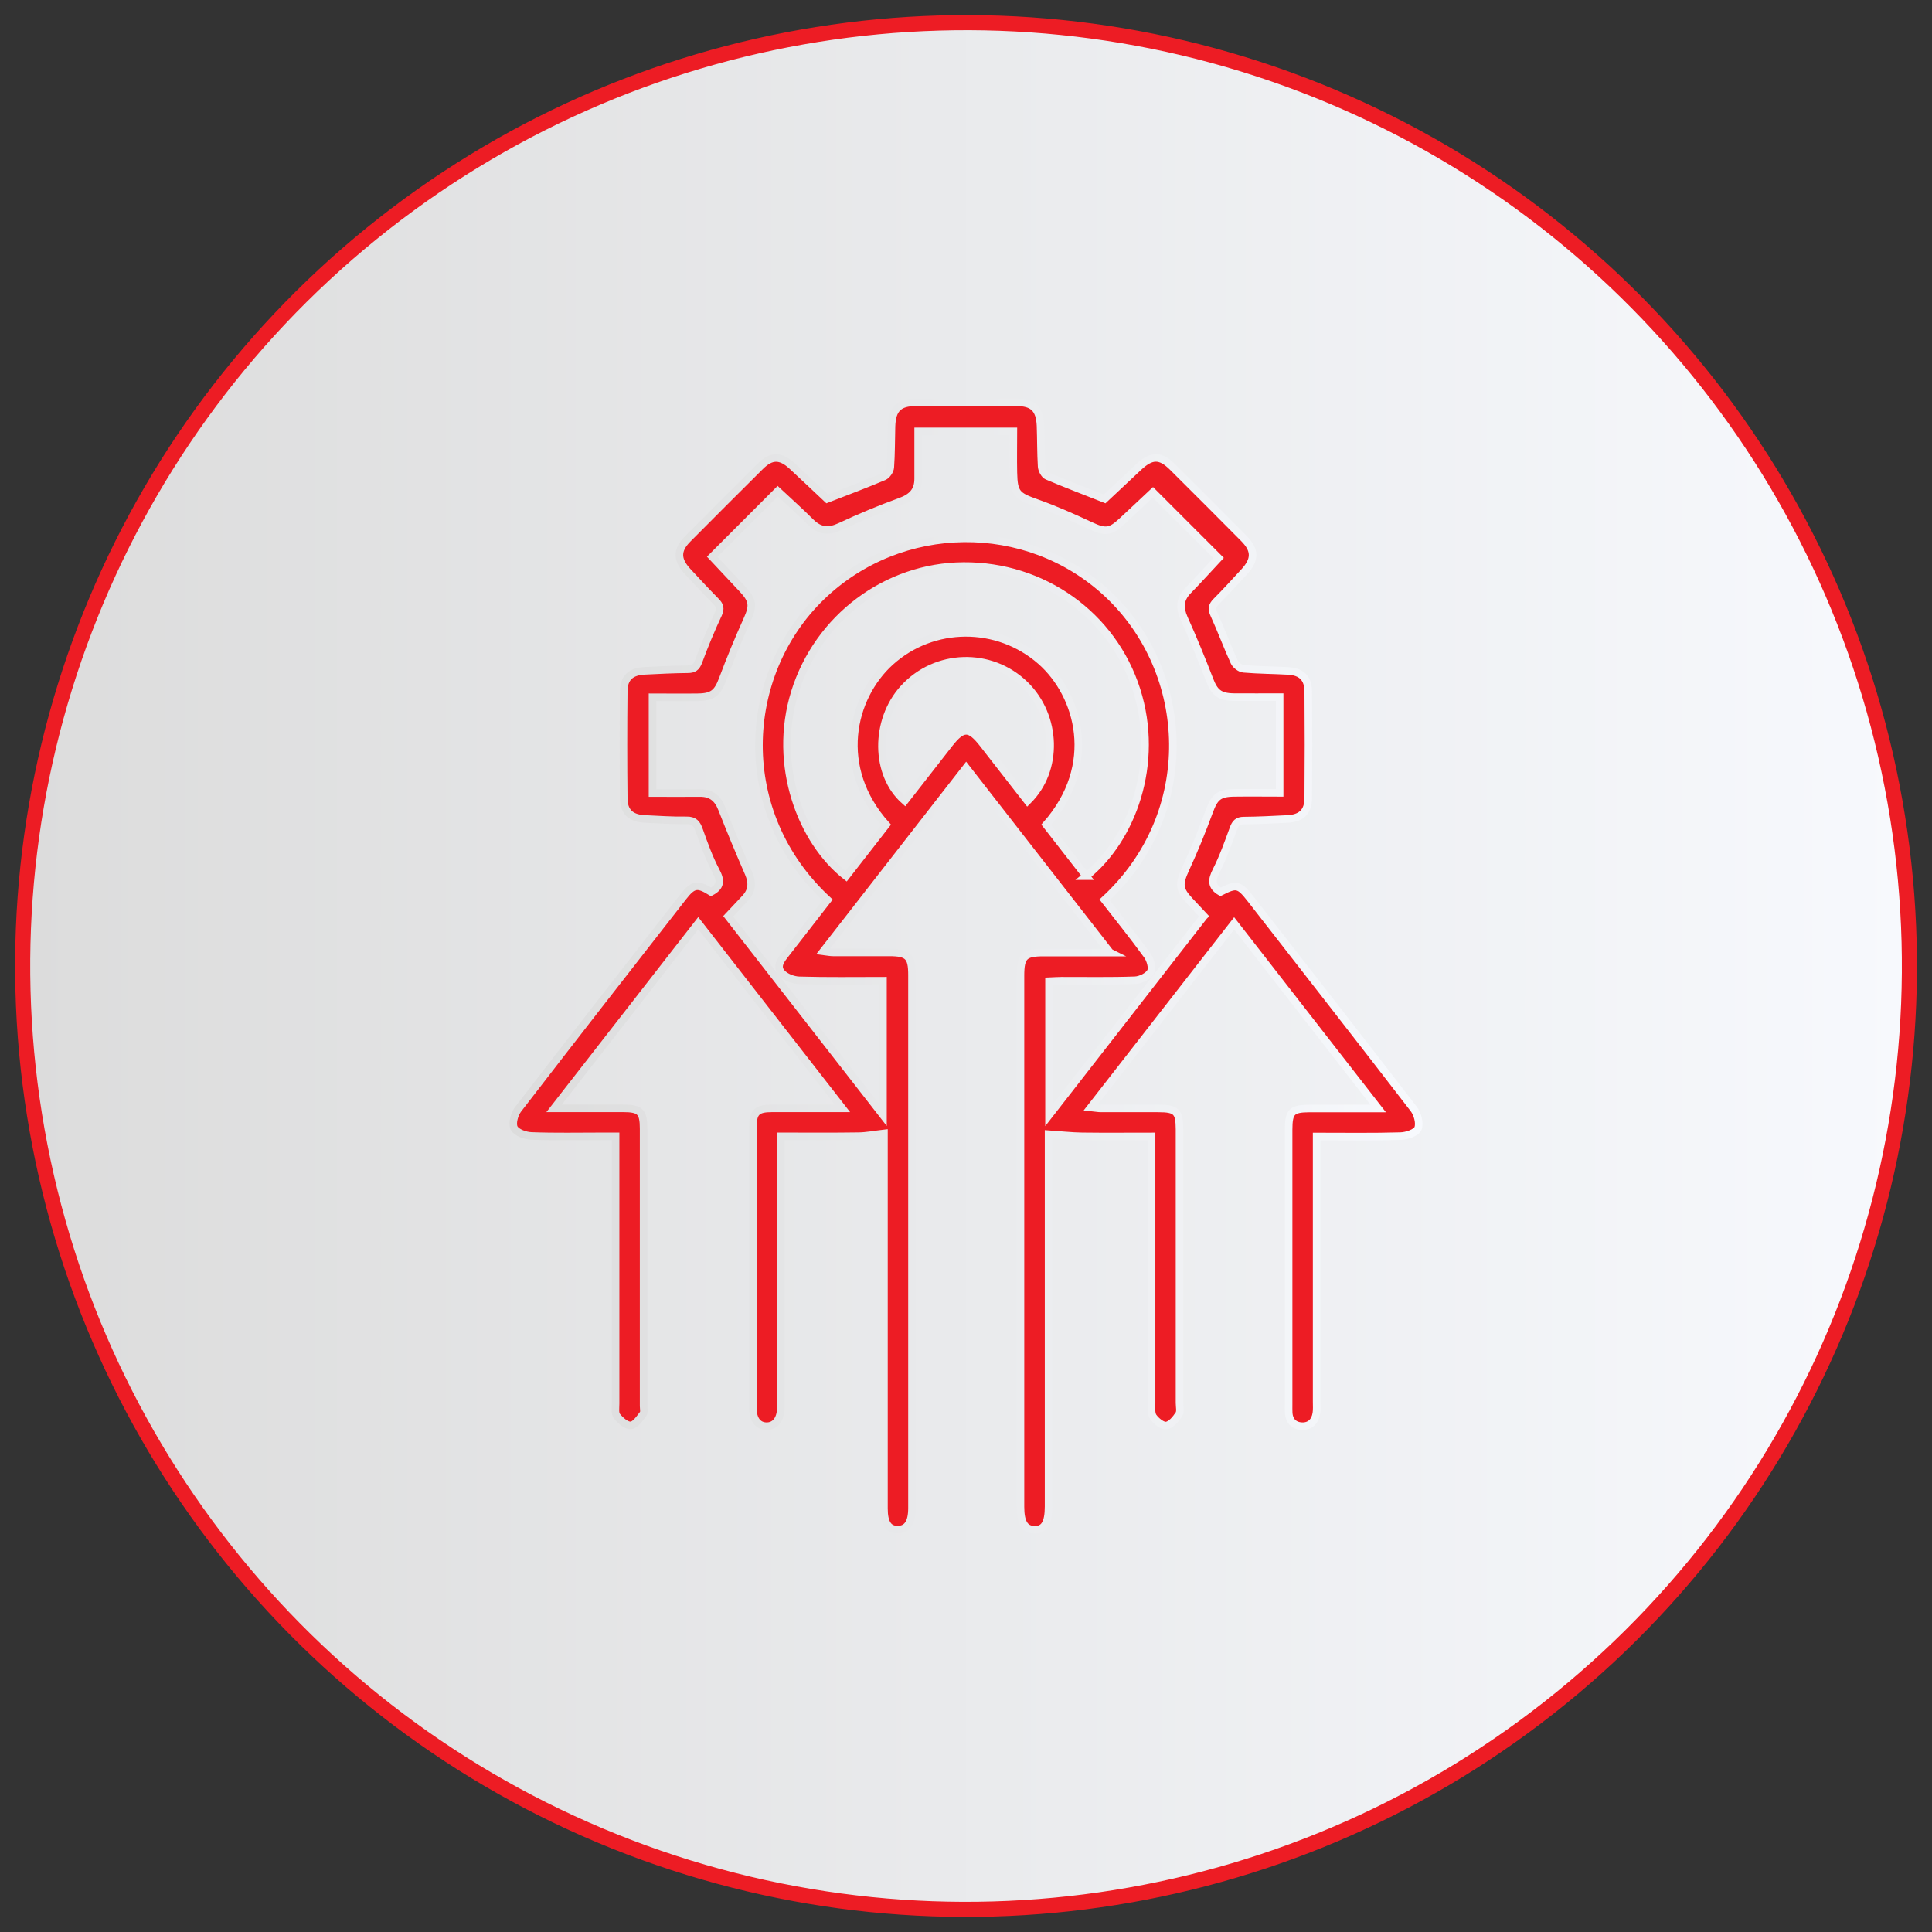
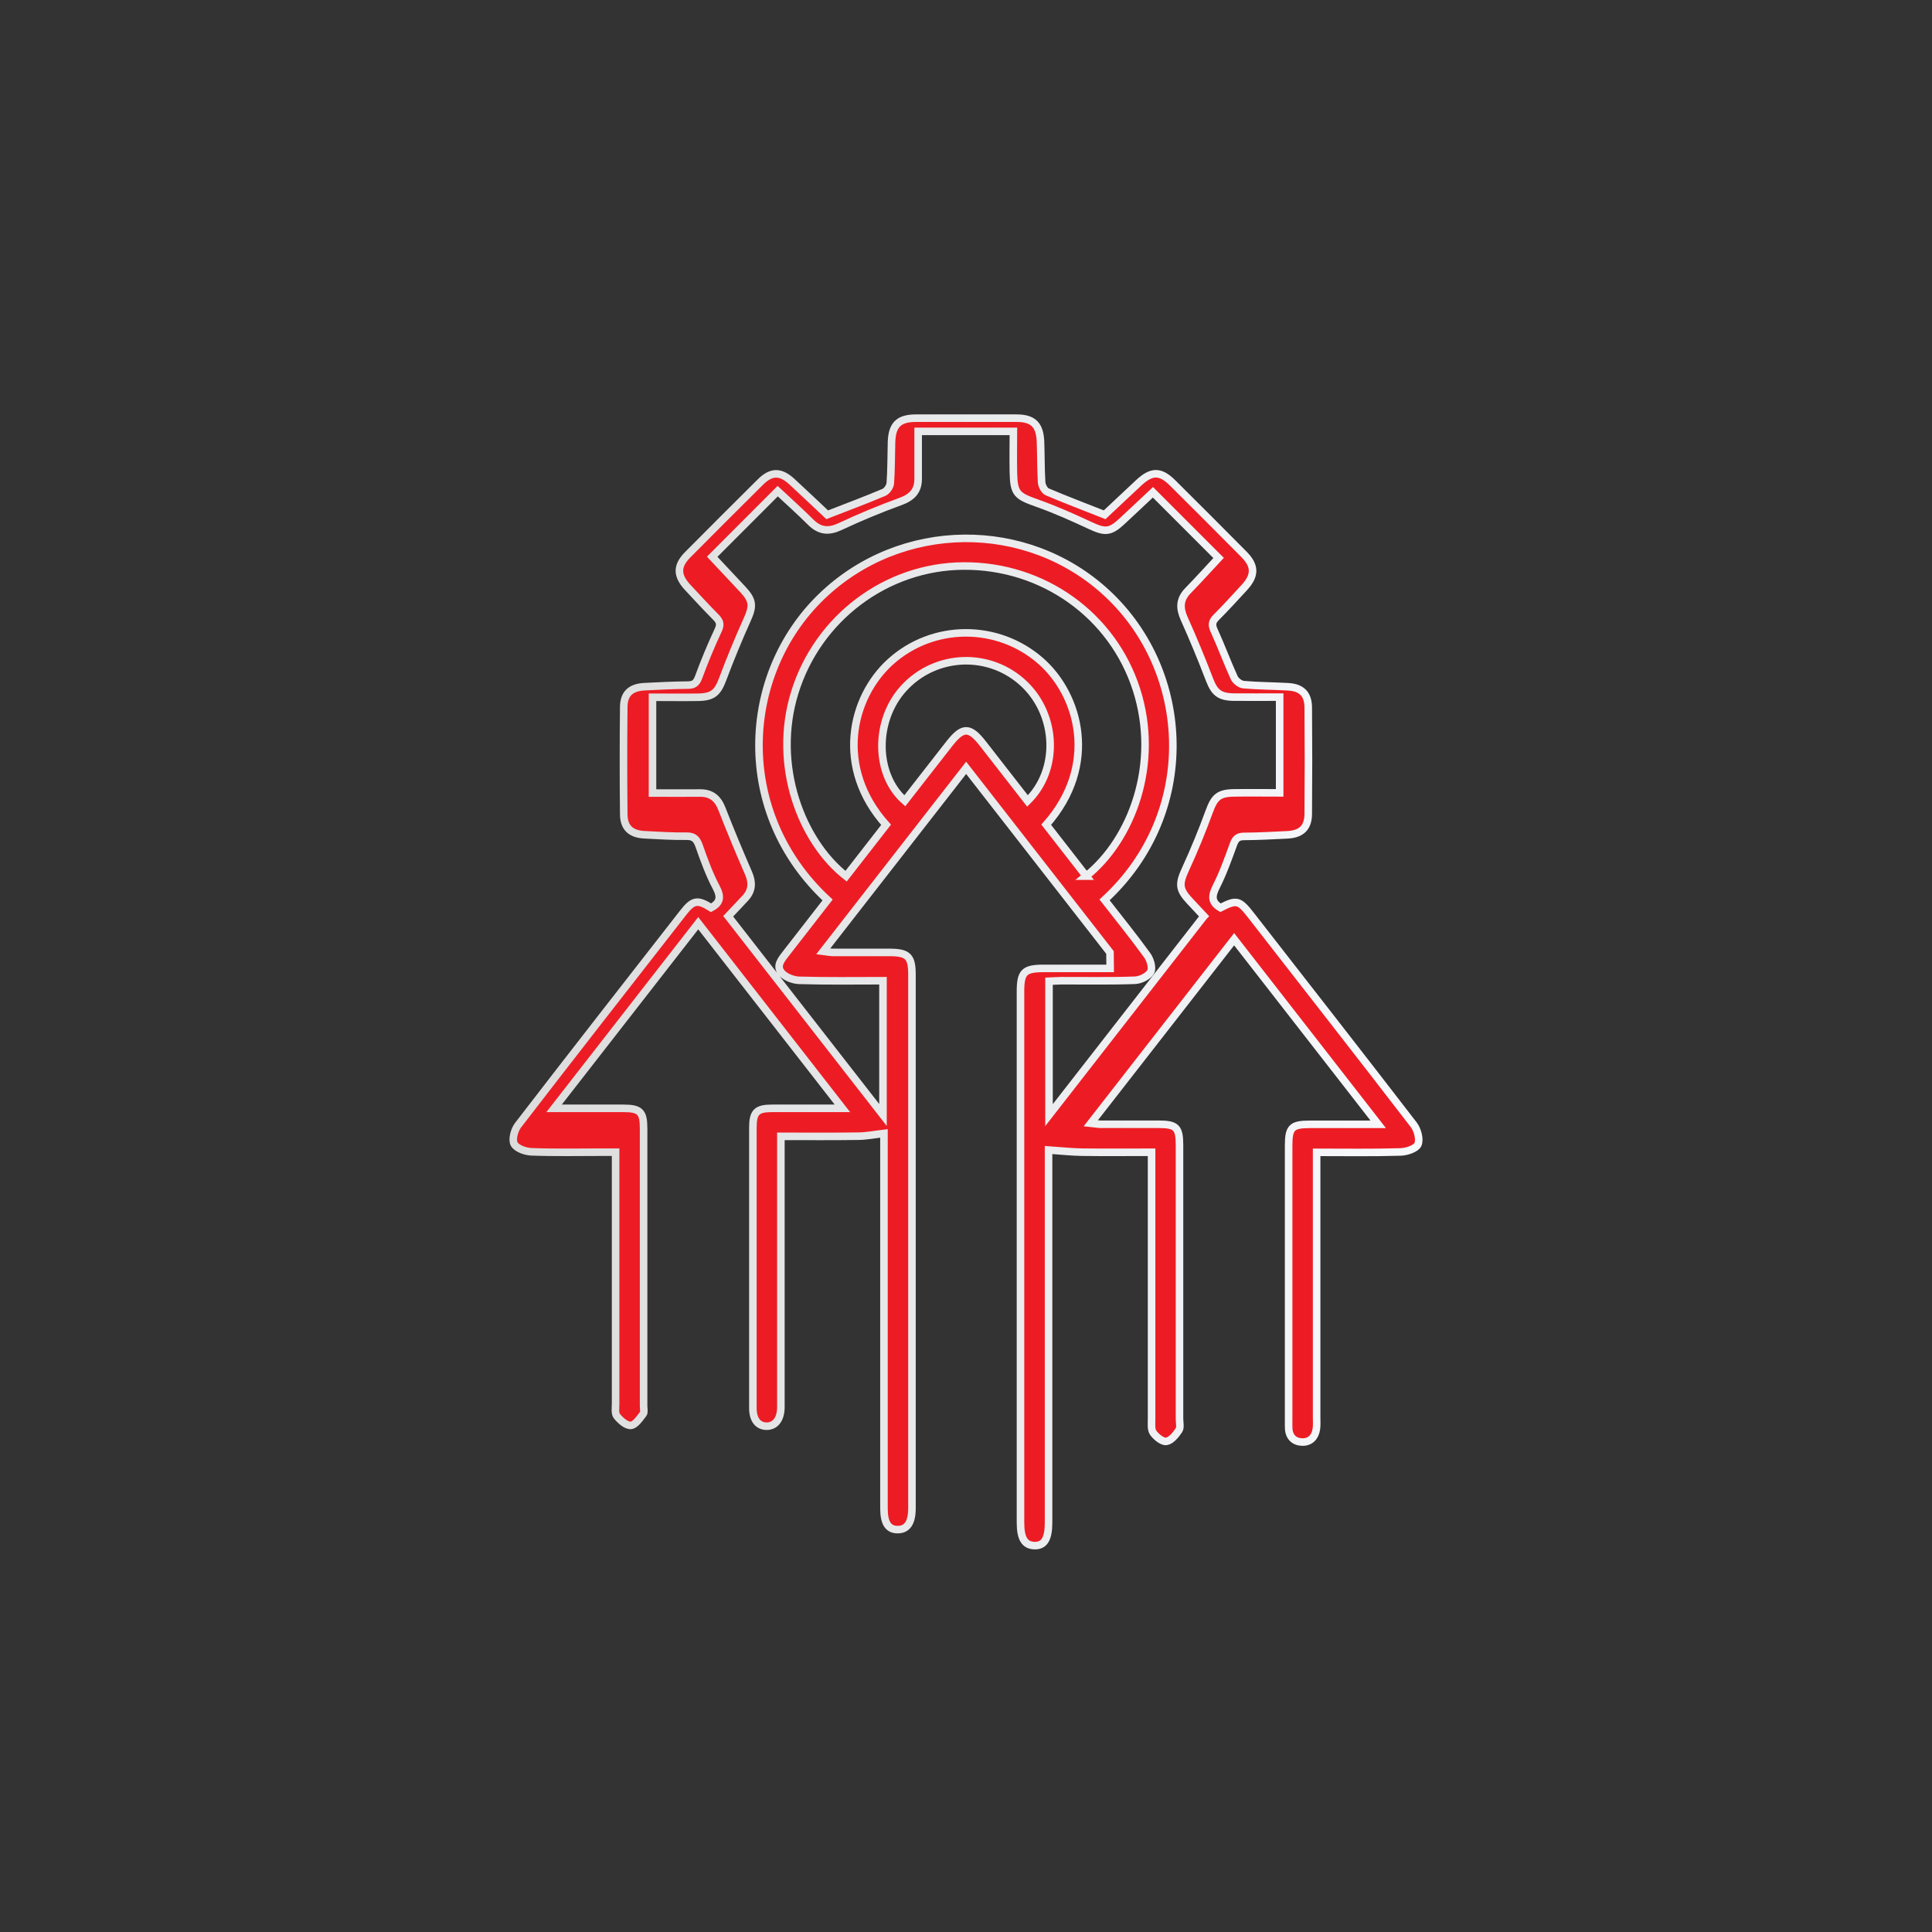
<svg xmlns="http://www.w3.org/2000/svg" xmlns:xlink="http://www.w3.org/1999/xlink" id="_04" width="256" height="256" viewBox="0 0 256 256">
  <rect x="0" y="0" width="256" height="256" fill="#333333" stroke="none" />
  <defs>
    <style>.cls-1{fill:#ed1c24;stroke:url(#linear-gradient-2);}.cls-1,.cls-2{stroke-miterlimit:10;}.cls-2{fill:url(#linear-gradient);stroke:#ed1c24;stroke-width:2px;}</style>
    <linearGradient id="linear-gradient" x1="3" y1="128" x2="253" y2="128" gradientTransform="translate(201.86 -37.26) rotate(69.08)" gradientUnits="userSpaceOnUse">
      <stop offset="0" stop-color="#dcdcdc" />
      <stop offset="1" stop-color="#f7f9fd" />
    </linearGradient>
    <linearGradient id="linear-gradient-2" x1="67.5" x2="188.5" gradientTransform="matrix(1,0,0,1,0,0)" xlink:href="#linear-gradient" />
  </defs>
-   <circle class="cls-2" cx="128" cy="128" r="125" transform="translate(-37.26 201.86) rotate(-69.08)" />
-   <path class="cls-1" d="M147.08,126.21c-6.48-8.32-12.7-16.3-19.06-24.47-6.33,8.13-12.56,16.13-18.93,24.31.55.07.92.15,1.29.15,2.48.01,4.96,0,7.44,0,2.49,0,3.02.52,3.02,2.97,0,5.68,0,11.36,0,17.05,0,17.51,0,35.02,0,52.53,0,.36,0,.72,0,1.08,0,1.91-.61,2.83-1.86,2.85-1.27.02-1.85-.85-1.85-2.81,0-16.06,0-32.13,0-48.19,0-.55,0-1.1,0-1.5-1.21.14-2.31.36-3.41.37-3.35.05-6.69.02-10.25.02,0,.73,0,1.33,0,1.93,0,11,0,22,0,33.01,0,.36,0,.72,0,1.08-.05,1.49-.75,2.38-1.87,2.39-1.14,0-1.83-.85-1.84-2.37-.01-7.9,0-15.81,0-23.71,0-4.49,0-8.99,0-13.48,0-2.06.51-2.56,2.55-2.56,2.97-.01,5.95,0,9.31,0-6.49-8.33-12.75-16.37-19.1-24.53-6.34,8.14-12.6,16.18-19.1,24.53,3.3,0,6.22,0,9.14,0,2.27,0,2.72.45,2.72,2.71,0,12.24,0,24.48,0,36.73,0,.36.12.83-.06,1.06-.47.6-1.04,1.47-1.63,1.51-.6.05-1.39-.65-1.85-1.23-.29-.36-.17-1.09-.17-1.65,0-11.11,0-22.21,0-33.32v-2.1c-.62,0-1.16,0-1.7,0-3.15,0-6.3.07-9.45-.05-.82-.03-2-.45-2.3-1.06-.3-.59.04-1.83.52-2.46,7.24-9.41,14.56-18.77,21.86-28.13,1.34-1.72,1.91-1.81,3.72-.69,1.26-.67,1.34-1.46.66-2.74-.91-1.72-1.58-3.58-2.23-5.42-.31-.89-.66-1.34-1.7-1.32-1.86.03-3.72-.1-5.57-.19-1.77-.09-2.71-.93-2.73-2.69-.05-4.75-.05-9.5,0-14.26.02-1.76.95-2.58,2.75-2.67,1.91-.1,3.82-.19,5.73-.21.79,0,1.14-.25,1.43-1.02.78-2.12,1.65-4.22,2.61-6.27.36-.77.21-1.19-.33-1.73-1.27-1.29-2.5-2.61-3.73-3.94-1.44-1.56-1.45-2.83,0-4.3,3.2-3.23,6.42-6.44,9.64-9.64,1.45-1.44,2.66-1.45,4.18-.06,1.63,1.5,3.23,3.03,4.68,4.39,2.65-1.03,5.11-1.95,7.52-2.97.39-.17.81-.78.84-1.21.13-1.8.11-3.61.16-5.42.07-2.32.95-3.19,3.22-3.2,4.44-.01,8.88-.01,13.33,0,2.2,0,3.09.86,3.19,3.08.07,1.81.04,3.62.15,5.42.03.45.37,1.1.74,1.26,2.46,1.05,4.96,1.99,7.61,3.04,1.41-1.32,2.95-2.76,4.49-4.21,1.73-1.62,2.88-1.64,4.53,0,3.15,3.13,6.29,6.27,9.42,9.43,1.54,1.55,1.54,2.82.06,4.43-1.23,1.33-2.44,2.67-3.72,3.95-.56.56-.61,1.01-.27,1.74.94,2.06,1.72,4.19,2.66,6.25.19.42.8.89,1.25.92,1.95.17,3.92.17,5.88.28,1.78.1,2.66.94,2.68,2.73.04,4.7.04,9.4,0,14.1-.01,1.85-.92,2.7-2.79,2.79-1.91.09-3.82.2-5.73.21-.83,0-1.13.34-1.4,1.07-.69,1.89-1.36,3.79-2.27,5.58-.62,1.22-.69,2.07.56,2.8,2.14-1.09,2.47-1.02,4.03.98,7.2,9.25,14.42,18.48,21.57,27.77.51.66.85,1.91.57,2.6-.24.57-1.5.99-2.32,1.01-3.65.11-7.3.05-11.11.05v1.99c0,11.05,0,22.11,0,33.16,0,.52.04,1.04-.04,1.55-.17,1.05-.82,1.72-1.89,1.69-1.04-.04-1.71-.67-1.77-1.78-.02-.36-.01-.72-.01-1.08,0-12.14,0-24.28,0-36.42,0-2.4.41-2.81,2.77-2.82,2.89,0,5.78,0,9.1,0-6.45-8.28-12.7-16.31-19.09-24.53-6.33,8.13-12.59,16.16-18.99,24.38.59.06.96.14,1.33.14,2.53.01,5.06,0,7.59,0,2.41,0,2.82.4,2.83,2.76,0,3.93,0,7.85,0,11.78,0,8.16,0,16.32,0,24.48,0,.52.16,1.16-.08,1.52-.41.62-1.03,1.39-1.66,1.48-.53.08-1.35-.59-1.74-1.14-.31-.43-.22-1.19-.22-1.8-.01-11.11,0-22.21,0-33.32,0-.61,0-1.22,0-2.05-3.15,0-6.17.03-9.2-.01-1.46-.02-2.91-.19-4.45-.29v1.46c0,15.96,0,31.92,0,47.88,0,2.21-.57,3.13-1.9,3.08-1.27-.05-1.82-.96-1.82-3.05,0-23.45,0-46.9,0-70.35,0-2.59.49-3.08,3.07-3.08,2.82,0,5.64,0,8.81,0ZM159.53,121.4c-.68-.72-1.27-1.36-1.87-2-1.48-1.58-1.47-2.28-.55-4.29,1.14-2.47,2.17-5,3.11-7.56.71-1.93,1.26-2.47,3.36-2.49,1.99-.03,3.98,0,5.98,0v-12.69c-2.08,0-4.09.02-6.09,0-1.9-.03-2.55-.62-3.2-2.31-1.05-2.73-2.17-5.45-3.37-8.12-.62-1.39-.59-2.54.51-3.67,1.47-1.51,2.88-3.08,4.06-4.34-2.93-2.93-5.79-5.79-8.7-8.7-1.26,1.18-2.68,2.53-4.12,3.86-1.55,1.45-2.25,1.45-4.16.56-2.33-1.09-4.69-2.14-7.11-3-2.64-.93-3.04-1.26-3.1-4.03-.04-1.84,0-3.67,0-5.46h-12.62c0,2.17,0,4.23,0,6.29,0,1.62-.84,2.46-2.36,3.01-2.7.98-5.37,2.09-7.97,3.31-1.54.72-2.71.61-3.91-.58-1.45-1.45-2.98-2.81-4.37-4.11-2.96,2.97-5.8,5.81-8.68,8.69,1.3,1.38,2.68,2.85,4.05,4.32,1.38,1.48,1.39,2.23.58,4.03-1.16,2.58-2.24,5.2-3.23,7.84-.68,1.82-1.29,2.4-3.27,2.43-2,.03-3.99,0-6.04,0v12.69c2.18,0,4.24.02,6.3,0,1.49-.01,2.35.7,2.89,2.08,1.12,2.87,2.31,5.72,3.54,8.55.53,1.23.48,2.3-.43,3.29-.73.79-1.47,1.56-2.27,2.41,6.81,8.74,13.55,17.39,20.51,26.33v-17.79c-3.77,0-7.43.06-11.08-.05-.81-.02-1.84-.41-2.35-1-.8-.91,0-1.81.61-2.6,1.83-2.35,3.66-4.71,5.48-7.05-12.44-11.51-11.53-29.83-.83-40.18,10.5-10.16,27.27-10.32,37.89-.43,11.18,10.42,12.11,29.12-.36,40.6,1.89,2.43,3.84,4.84,5.65,7.34.42.58.74,1.68.46,2.19-.32.59-1.34,1.09-2.08,1.12-3.25.12-6.51.05-9.76.06-.54,0-1.09.05-1.63.07v17.74c6.99-8.98,13.73-17.62,20.52-26.35ZM143.92,116.09c6.05-4.85,9.82-14.88,6.67-24.71-3.16-9.87-12.39-16.45-22.92-16.38-10.21.06-19.29,6.88-22.35,16.73-3.01,9.68.89,19.75,6.79,24.37,1.77-2.27,3.54-4.55,5.3-6.81-6.77-7.55-4.65-16.87.57-21.59,5.62-5.08,14.21-5.13,19.93-.11,5.09,4.47,7.7,13.79.72,21.69,1.76,2.26,3.53,4.53,5.3,6.81ZM136.16,106.12c4.16-4.05,3.93-11.23-.37-15.41-4.53-4.4-11.8-4.17-16.06.51-3.87,4.25-3.83,11.4.16,14.89,1.97-2.52,3.93-5.04,5.89-7.55,1.8-2.3,2.7-2.29,4.5.03,1.95,2.51,3.91,5.02,5.87,7.54Z" />
+   <path class="cls-1" d="M147.08,126.21c-6.48-8.32-12.7-16.3-19.06-24.47-6.33,8.13-12.56,16.13-18.93,24.31.55.07.92.15,1.29.15,2.48.01,4.96,0,7.44,0,2.49,0,3.02.52,3.02,2.97,0,5.68,0,11.36,0,17.05,0,17.51,0,35.02,0,52.53,0,.36,0,.72,0,1.08,0,1.91-.61,2.83-1.86,2.85-1.27.02-1.85-.85-1.85-2.81,0-16.06,0-32.13,0-48.19,0-.55,0-1.1,0-1.5-1.21.14-2.31.36-3.41.37-3.35.05-6.69.02-10.25.02,0,.73,0,1.33,0,1.93,0,11,0,22,0,33.01,0,.36,0,.72,0,1.08-.05,1.49-.75,2.38-1.87,2.39-1.14,0-1.83-.85-1.84-2.37-.01-7.9,0-15.81,0-23.71,0-4.49,0-8.99,0-13.48,0-2.06.51-2.56,2.55-2.56,2.97-.01,5.95,0,9.31,0-6.49-8.33-12.75-16.37-19.1-24.53-6.34,8.14-12.6,16.18-19.1,24.53,3.3,0,6.22,0,9.14,0,2.27,0,2.72.45,2.72,2.71,0,12.24,0,24.48,0,36.73,0,.36.12.83-.06,1.06-.47.6-1.04,1.47-1.63,1.51-.6.05-1.39-.65-1.85-1.23-.29-.36-.17-1.09-.17-1.65,0-11.11,0-22.21,0-33.32c-.62,0-1.16,0-1.7,0-3.15,0-6.3.07-9.45-.05-.82-.03-2-.45-2.3-1.06-.3-.59.04-1.83.52-2.46,7.24-9.41,14.56-18.77,21.86-28.13,1.34-1.72,1.91-1.81,3.72-.69,1.26-.67,1.34-1.46.66-2.74-.91-1.72-1.58-3.58-2.23-5.42-.31-.89-.66-1.34-1.7-1.32-1.86.03-3.72-.1-5.57-.19-1.77-.09-2.71-.93-2.73-2.69-.05-4.75-.05-9.5,0-14.26.02-1.76.95-2.58,2.75-2.67,1.91-.1,3.82-.19,5.73-.21.79,0,1.14-.25,1.43-1.02.78-2.12,1.65-4.22,2.61-6.27.36-.77.21-1.19-.33-1.73-1.27-1.29-2.5-2.61-3.73-3.94-1.44-1.56-1.45-2.83,0-4.3,3.2-3.23,6.42-6.44,9.64-9.64,1.45-1.44,2.66-1.45,4.18-.06,1.63,1.5,3.23,3.03,4.68,4.39,2.65-1.03,5.11-1.95,7.52-2.97.39-.17.81-.78.84-1.21.13-1.8.11-3.61.16-5.42.07-2.32.95-3.19,3.22-3.2,4.44-.01,8.88-.01,13.33,0,2.2,0,3.09.86,3.19,3.08.07,1.81.04,3.62.15,5.42.03.45.37,1.1.74,1.26,2.46,1.05,4.96,1.99,7.61,3.04,1.41-1.32,2.95-2.76,4.49-4.21,1.73-1.62,2.88-1.64,4.53,0,3.15,3.13,6.29,6.27,9.42,9.43,1.54,1.55,1.54,2.82.06,4.43-1.23,1.33-2.44,2.67-3.72,3.95-.56.56-.61,1.01-.27,1.74.94,2.06,1.72,4.19,2.66,6.25.19.42.8.89,1.25.92,1.95.17,3.92.17,5.88.28,1.78.1,2.66.94,2.68,2.73.04,4.7.04,9.4,0,14.1-.01,1.85-.92,2.7-2.79,2.79-1.91.09-3.82.2-5.73.21-.83,0-1.13.34-1.4,1.07-.69,1.89-1.36,3.79-2.27,5.58-.62,1.22-.69,2.07.56,2.8,2.14-1.09,2.47-1.02,4.03.98,7.2,9.25,14.42,18.48,21.57,27.77.51.66.85,1.91.57,2.6-.24.57-1.5.99-2.32,1.01-3.65.11-7.3.05-11.11.05v1.99c0,11.05,0,22.11,0,33.16,0,.52.04,1.04-.04,1.55-.17,1.05-.82,1.72-1.89,1.69-1.04-.04-1.71-.67-1.77-1.78-.02-.36-.01-.72-.01-1.08,0-12.14,0-24.28,0-36.42,0-2.4.41-2.81,2.77-2.82,2.89,0,5.78,0,9.1,0-6.45-8.28-12.7-16.31-19.09-24.53-6.33,8.13-12.59,16.16-18.99,24.38.59.06.96.14,1.33.14,2.53.01,5.06,0,7.59,0,2.41,0,2.82.4,2.83,2.76,0,3.93,0,7.85,0,11.78,0,8.16,0,16.32,0,24.48,0,.52.16,1.16-.08,1.52-.41.62-1.03,1.39-1.66,1.48-.53.08-1.35-.59-1.74-1.14-.31-.43-.22-1.19-.22-1.8-.01-11.11,0-22.21,0-33.32,0-.61,0-1.22,0-2.05-3.15,0-6.17.03-9.2-.01-1.46-.02-2.91-.19-4.45-.29v1.46c0,15.96,0,31.92,0,47.88,0,2.21-.57,3.13-1.9,3.08-1.27-.05-1.82-.96-1.82-3.05,0-23.45,0-46.9,0-70.35,0-2.59.49-3.08,3.07-3.08,2.82,0,5.64,0,8.81,0ZM159.53,121.4c-.68-.72-1.27-1.36-1.87-2-1.48-1.58-1.47-2.28-.55-4.29,1.14-2.47,2.17-5,3.11-7.56.71-1.93,1.26-2.47,3.36-2.49,1.99-.03,3.98,0,5.98,0v-12.69c-2.08,0-4.09.02-6.09,0-1.9-.03-2.55-.62-3.2-2.31-1.05-2.73-2.17-5.45-3.37-8.12-.62-1.39-.59-2.54.51-3.67,1.47-1.51,2.88-3.08,4.06-4.34-2.93-2.93-5.79-5.79-8.7-8.7-1.26,1.18-2.68,2.53-4.12,3.86-1.55,1.45-2.25,1.45-4.16.56-2.33-1.09-4.69-2.14-7.11-3-2.64-.93-3.04-1.26-3.1-4.03-.04-1.84,0-3.67,0-5.46h-12.62c0,2.17,0,4.23,0,6.29,0,1.62-.84,2.46-2.36,3.01-2.7.98-5.37,2.09-7.97,3.31-1.54.72-2.71.61-3.91-.58-1.45-1.45-2.98-2.81-4.37-4.11-2.96,2.97-5.8,5.81-8.68,8.69,1.3,1.38,2.68,2.85,4.05,4.32,1.38,1.48,1.39,2.23.58,4.03-1.16,2.58-2.24,5.2-3.23,7.84-.68,1.82-1.29,2.4-3.27,2.43-2,.03-3.99,0-6.04,0v12.69c2.18,0,4.24.02,6.3,0,1.49-.01,2.35.7,2.89,2.08,1.12,2.87,2.31,5.72,3.54,8.55.53,1.23.48,2.3-.43,3.29-.73.79-1.47,1.56-2.27,2.41,6.81,8.74,13.55,17.39,20.51,26.33v-17.79c-3.77,0-7.43.06-11.08-.05-.81-.02-1.84-.41-2.35-1-.8-.91,0-1.81.61-2.6,1.83-2.35,3.66-4.71,5.48-7.05-12.44-11.51-11.53-29.83-.83-40.18,10.5-10.16,27.27-10.32,37.89-.43,11.18,10.42,12.11,29.12-.36,40.6,1.89,2.43,3.84,4.84,5.65,7.34.42.58.74,1.68.46,2.19-.32.59-1.34,1.09-2.08,1.12-3.25.12-6.51.05-9.76.06-.54,0-1.09.05-1.63.07v17.74c6.99-8.98,13.73-17.62,20.52-26.35ZM143.92,116.09c6.05-4.85,9.82-14.88,6.67-24.71-3.16-9.87-12.39-16.45-22.92-16.38-10.21.06-19.29,6.88-22.35,16.73-3.01,9.68.89,19.75,6.79,24.37,1.77-2.27,3.54-4.55,5.3-6.81-6.77-7.55-4.65-16.87.57-21.59,5.62-5.08,14.21-5.13,19.93-.11,5.09,4.47,7.7,13.79.72,21.69,1.76,2.26,3.53,4.53,5.3,6.81ZM136.16,106.12c4.16-4.05,3.93-11.23-.37-15.41-4.53-4.4-11.8-4.17-16.06.51-3.87,4.25-3.83,11.4.16,14.89,1.97-2.52,3.93-5.04,5.89-7.55,1.8-2.3,2.7-2.29,4.5.03,1.95,2.51,3.91,5.02,5.87,7.54Z" />
</svg>